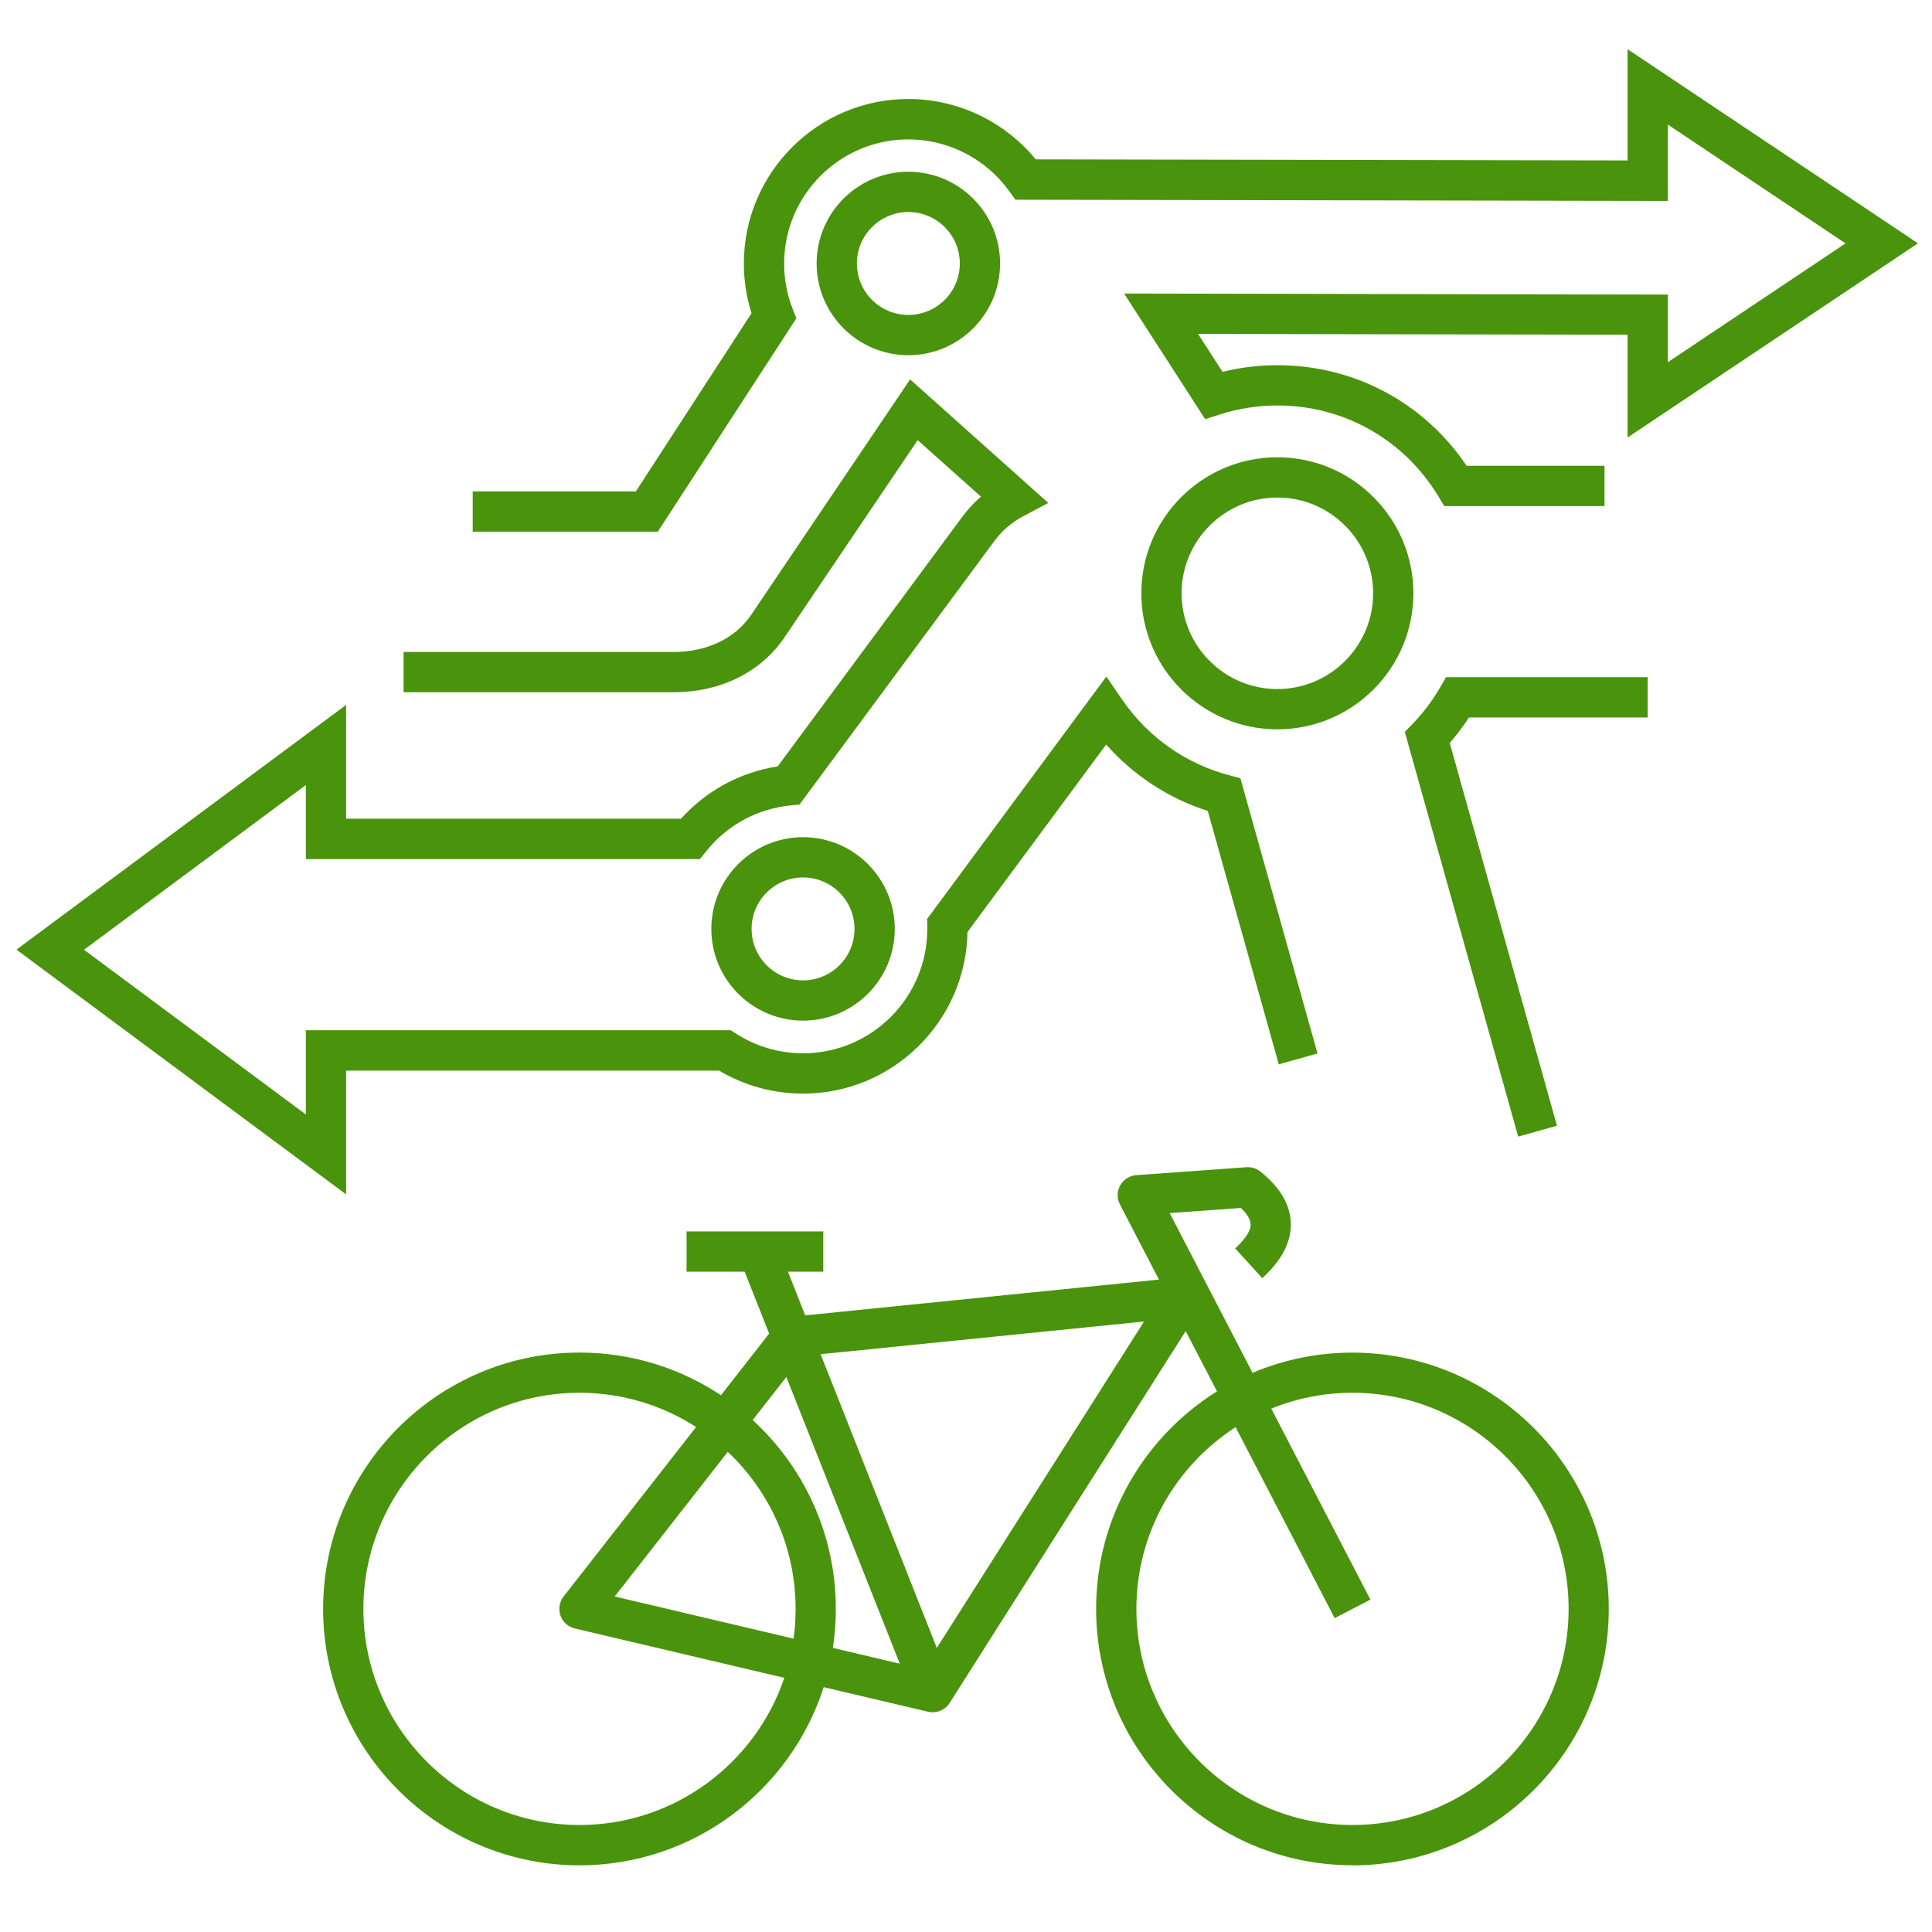
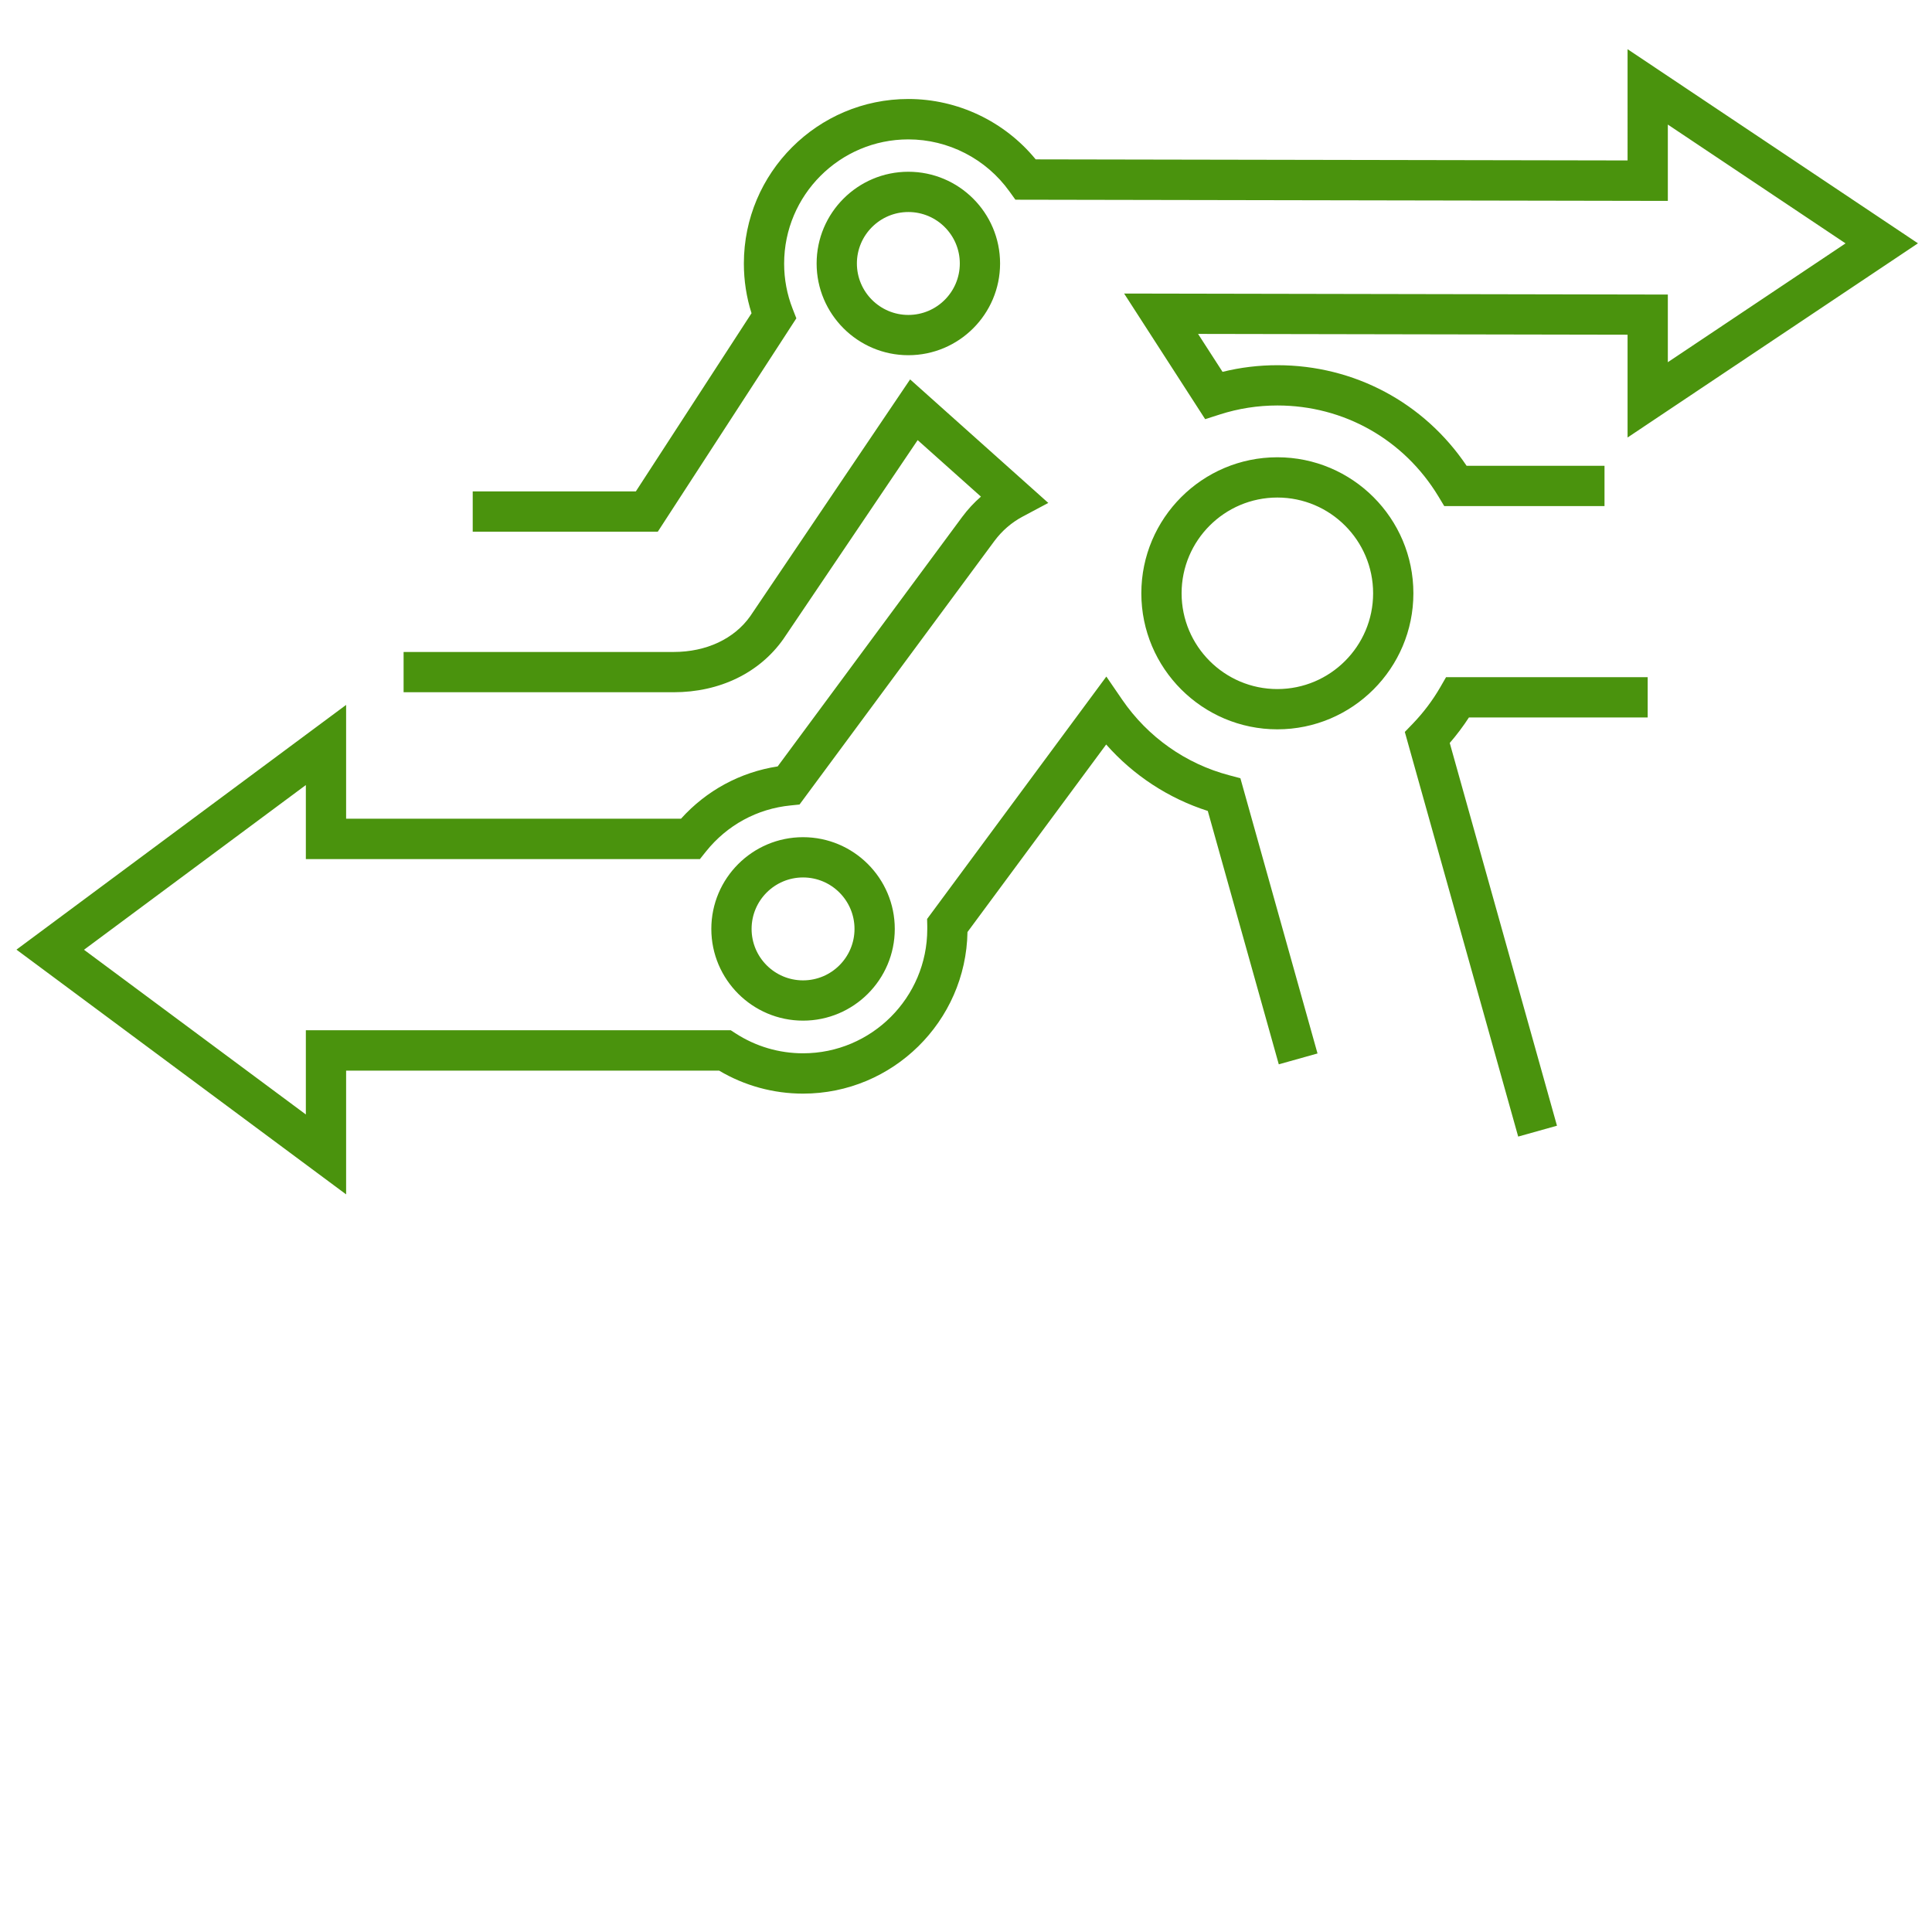
<svg xmlns="http://www.w3.org/2000/svg" id="a" viewBox="0 0 340.16 340.16">
  <defs>
    <style>.b{fill:#4a930d;}</style>
  </defs>
  <path class="b" d="M60.94,210.29L2.9,167.2l58.04-43.09v20.04h58.96c4.48-4.97,10.42-8.19,17.02-9.21l32.49-43.93c.98-1.32,2.08-2.51,3.3-3.57l-11.14-9.95-23.63,35c-4.21,5.99-11.24,9.39-19.33,9.39h-47.55v-7.09h47.55c5.75,0,10.67-2.31,13.5-6.32l28.13-41.67,24.33,21.75-4.49,2.39c-1.96,1.04-3.64,2.49-4.99,4.3l-34.32,46.41-1.56,.16c-5.9,.58-11.2,3.47-14.92,8.12l-1.06,1.33H53.85v-13.04l-39.06,29,39.06,29v-14.83h74.81l.88,.57c3.53,2.28,7.62,3.49,11.85,3.49,12.06,0,21.87-9.81,21.87-21.87,0-.19,0-.38,0-.57l-.03-1.21,31.56-42.68,2.81,4.1c4.5,6.55,11.19,11.27,18.83,13.28l1.96,.52,13.58,48.46-6.82,1.91-12.5-44.61c-6.91-2.21-13.09-6.26-17.89-11.7l-24.42,33.02c-.27,15.73-13.16,28.45-28.95,28.45-5.23,0-10.32-1.4-14.78-4.05H60.94v21.83Zm206.36-10.18l-19.96-71.24,1.41-1.46c1.86-1.94,3.49-4.09,4.83-6.41l1.02-1.77h35.5v7.09h-31.47c-1.02,1.57-2.15,3.07-3.38,4.49l18.88,67.39-6.82,1.91Zm-125.91-20.41c-8.9,0-16.15-7.24-16.15-16.15s7.24-16.15,16.15-16.15,16.15,7.24,16.15,16.15-7.24,16.15-16.15,16.15Zm0-25.21c-5,0-9.06,4.06-9.06,9.06s4.06,9.06,9.06,9.06,9.06-4.06,9.06-9.06-4.06-9.06-9.06-9.06Zm83.51-26.08c-13.2,0-23.95-10.74-23.95-23.95s10.74-23.95,23.95-23.95,23.95,10.74,23.95,23.95-10.74,23.95-23.95,23.95Zm0-40.81c-9.3,0-16.86,7.56-16.86,16.86s7.56,16.86,16.86,16.86,16.86-7.56,16.86-16.86-7.56-16.86-16.86-16.86Zm-109.1,6.01h-32.57v-7.09h28.72l20.37-31.37c-.9-2.82-1.35-5.76-1.35-8.76,0-15.97,12.99-28.96,28.96-28.96,8.69,0,16.94,3.94,22.42,10.63l104.21,.19V8.66l51.13,34.18-51.13,34.19v-18.1l-75.62-.14,4.31,6.68c3.15-.78,6.39-1.17,9.66-1.17,13.51,0,25.82,6.58,33.31,17.71h24.28v7.09h-28.22l-1.03-1.71c-6.06-10.02-16.65-16-28.34-16-3.45,0-6.86,.53-10.13,1.58l-2.59,.83-14.27-22.12,95.73,.18v11.91l31.29-20.92-31.29-20.92v13.44l-114.87-.21-1.06-1.47c-4.11-5.73-10.76-9.15-17.79-9.15-12.06,0-21.87,9.81-21.87,21.87,0,2.74,.5,5.41,1.49,7.94l.66,1.69-24.4,37.58Zm44.13-31.07c-8.9,0-16.15-7.24-16.15-16.15s7.24-16.15,16.15-16.15,16.15,7.24,16.15,16.15-7.24,16.15-16.15,16.15Zm0-25.21c-5,0-9.06,4.07-9.06,9.06s4.06,9.06,9.06,9.06,9.06-4.06,9.06-9.06-4.06-9.06-9.06-9.06Z" />
-   <path class="b" d="M238.13,328.41c-24.89,0-45.14-20.25-45.14-45.14,0-16.13,8.51-30.32,21.28-38.3l-5.51-10.61-41.55,65.45c-.1,.15-.2,.3-.32,.44-.86,1-2.21,1.43-3.49,1.13l-18.38-4.33c-5.83,18.18-22.9,31.37-42.99,31.37-24.89,0-45.14-20.25-45.14-45.14s20.25-45.14,45.14-45.14c9.2,0,17.77,2.77,24.91,7.51l8.48-10.85-4.31-10.9h-10.23v-7.09h24.07v7.09h-6.22l3.04,7.69,62.28-6.3-6.87-13.23c-.55-1.06-.53-2.32,.05-3.36,.58-1.04,1.65-1.72,2.84-1.8l19.38-1.39c.9-.06,1.77,.21,2.47,.77,3.45,2.76,5.25,5.81,5.35,9.05,.1,3.31-1.59,6.58-5.03,9.71l-4.77-5.24c1.26-1.15,2.76-2.82,2.72-4.25-.03-.98-.81-2.01-1.71-2.87l-12.54,.9,14.59,28.13c5.41-2.29,11.35-3.56,17.58-3.56,24.89,0,45.14,20.25,45.14,45.14s-20.25,45.14-45.14,45.14Zm-20.59-77.13c-10.5,6.78-17.46,18.59-17.46,31.99,0,20.98,17.07,38.05,38.05,38.05s38.05-17.07,38.05-38.05-17.07-38.05-38.05-38.05c-5.06,0-9.88,.99-14.3,2.79l17.45,33.63-6.29,3.26-17.44-33.62Zm-115.51-6.06c-20.98,0-38.05,17.07-38.05,38.05s17.07,38.05,38.05,38.05c16.74,0,30.99-10.87,36.06-25.91l-36.88-8.69c-1.18-.28-2.13-1.13-2.53-2.27s-.19-2.41,.55-3.36l23.33-29.84c-5.93-3.82-12.98-6.03-20.53-6.03Zm44.61,44.92l11.78,2.78-19.97-50.48-5.93,7.58c9,8.26,14.64,20.11,14.64,33.25,0,2.34-.18,4.63-.52,6.87Zm-2.16-51.71l20.46,51.72,36.49-57.48-56.95,5.76Zm-36.25,42.66l31.49,7.42c.24-1.71,.36-3.46,.36-5.24,0-10.88-4.59-20.71-11.94-27.65l-19.91,25.47Z" />
</svg>